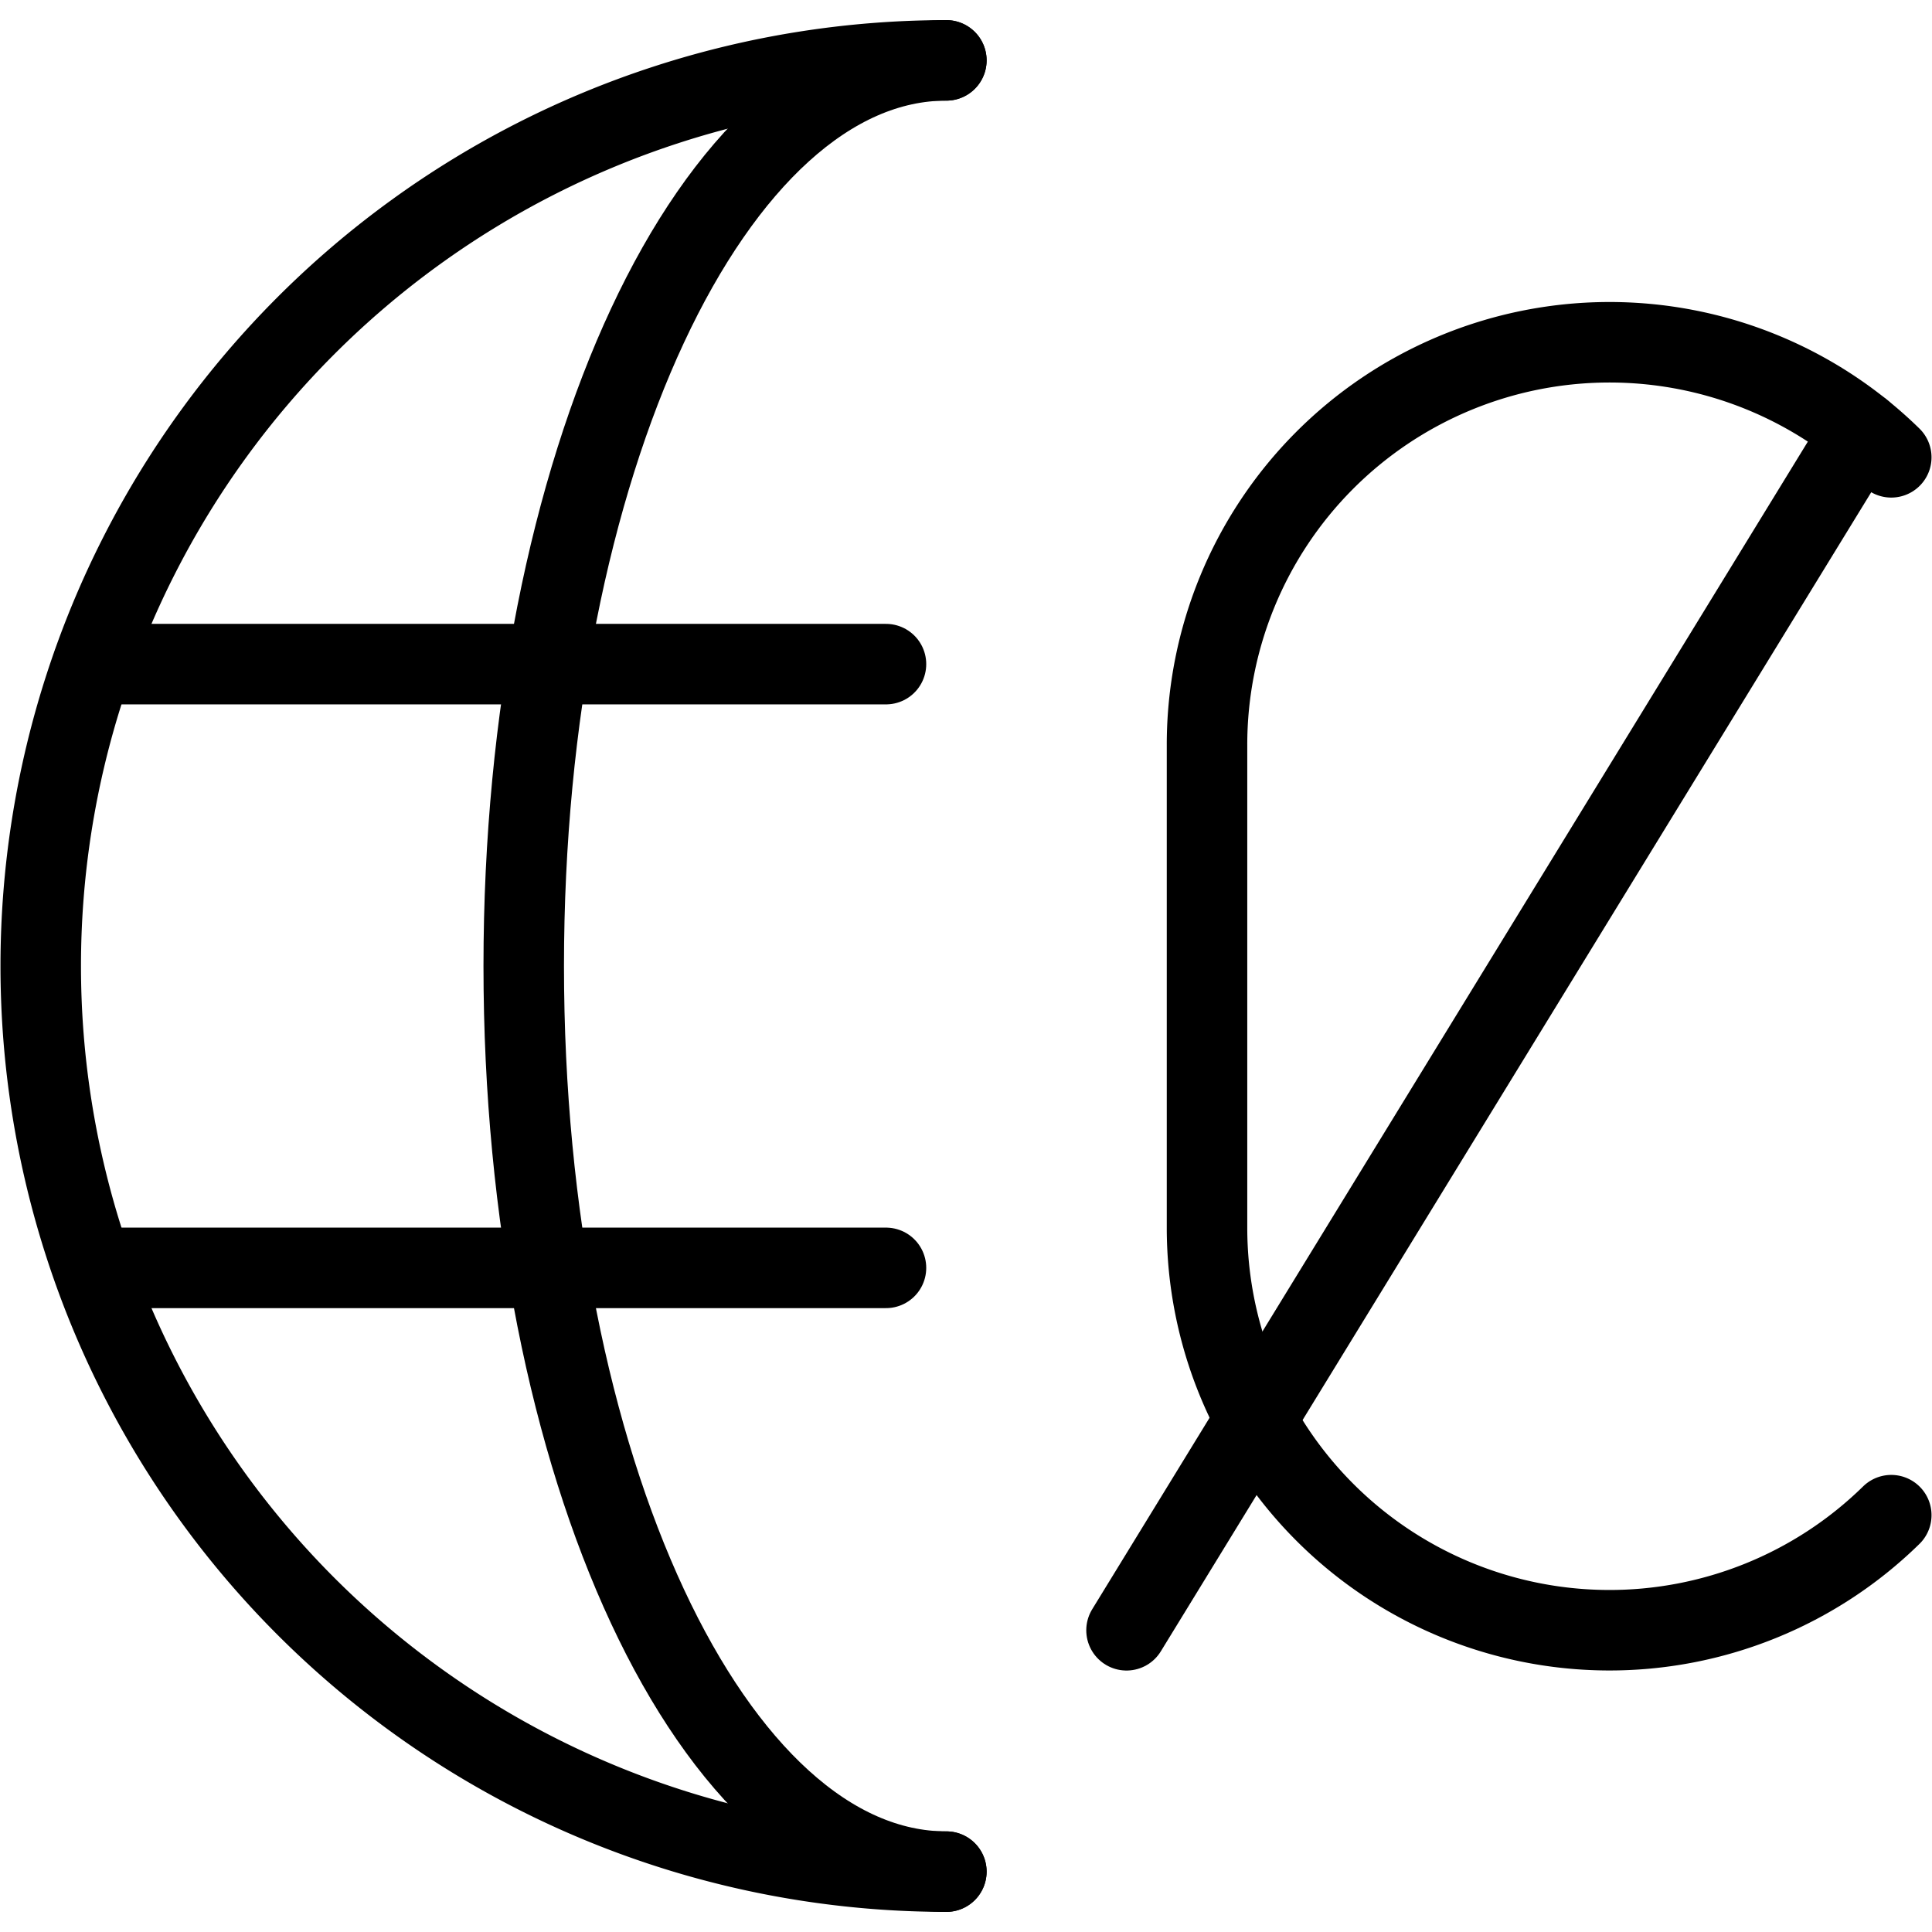
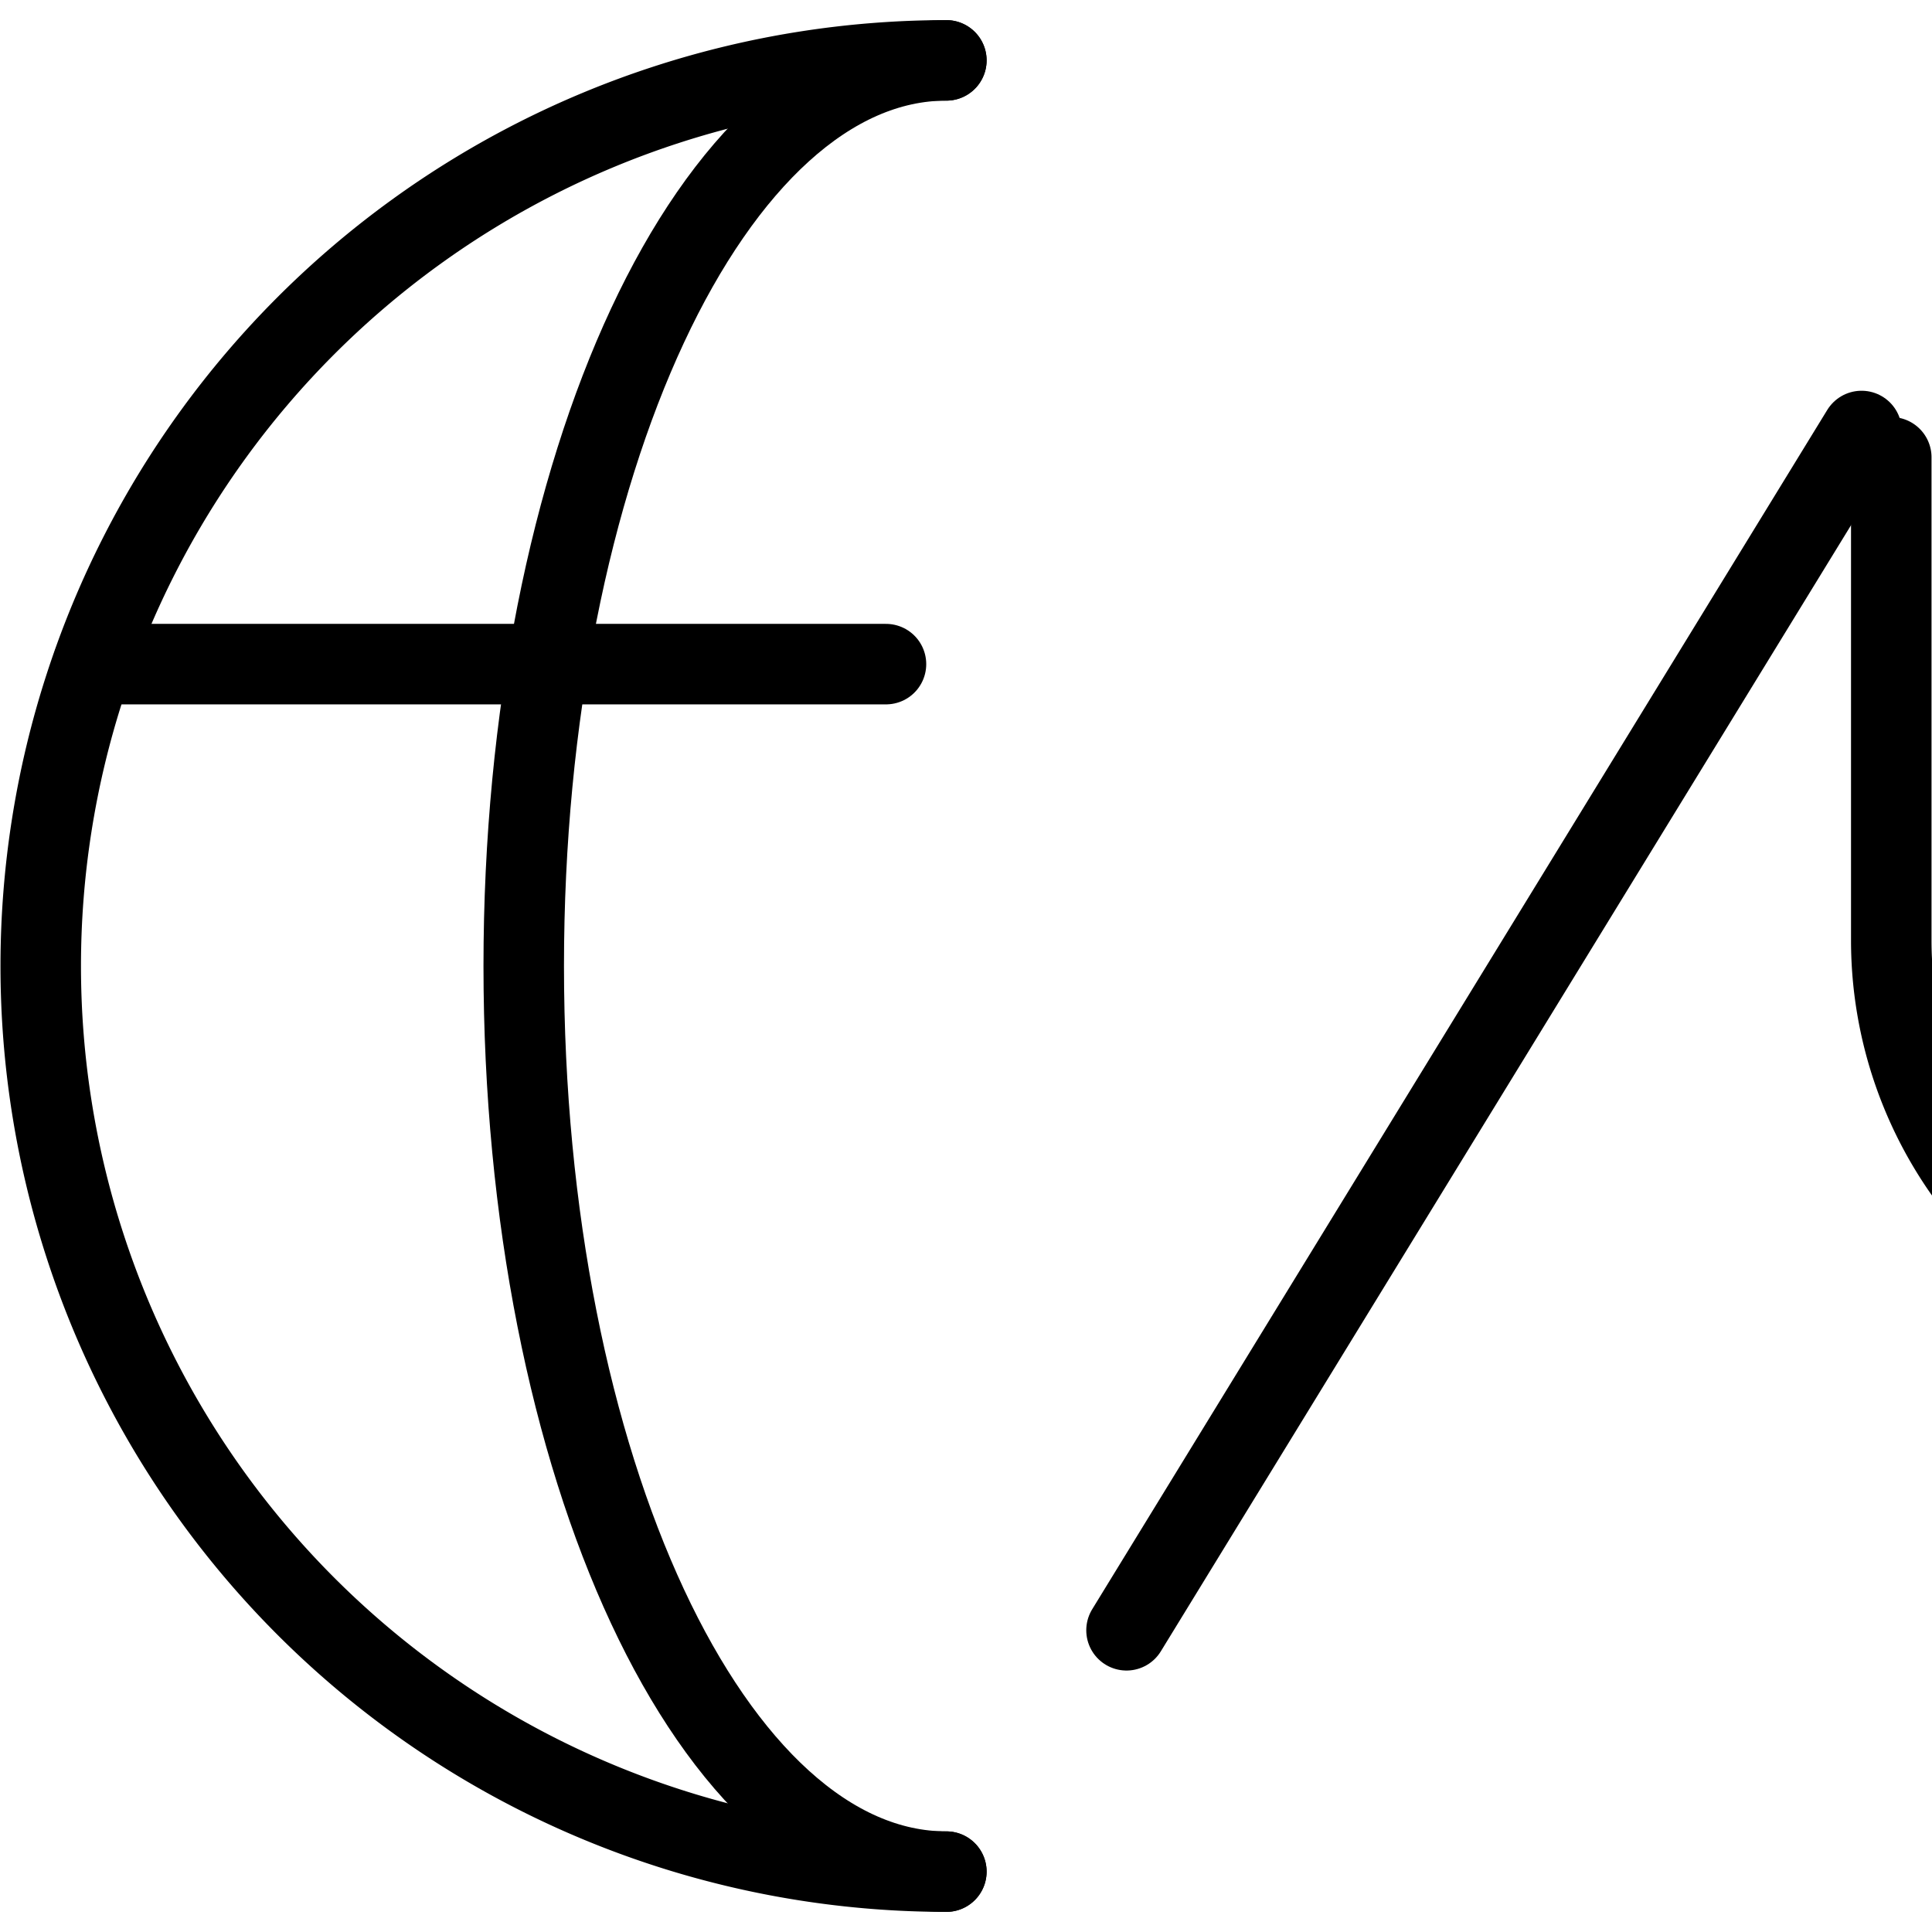
<svg xmlns="http://www.w3.org/2000/svg" viewBox="0 0 24 24">
  <g transform="matrix(1,0,0,1,0,0)">
    <defs>
      <style>.a{fill:none;stroke:#000000;stroke-linecap:round;stroke-linejoin:round;}</style>
    </defs>
    <path class="a" d="M11.756,23.25a11.25,11.25,0,0,1,0-22.5" />
    <line class="a" x1="1.154" y1="8.25" x2="11.006" y2="8.25" />
-     <line class="a" x1="1.158" y1="15.75" x2="11.006" y2="15.75" />
    <path class="a" d="M11.756,23.25c-2.9,0-5.25-5.037-5.25-11.25S8.856.75,11.756.75" />
-     <path class="a" d="M23.494,5.681a5,5,0,0,0-8.5,3.571v6a5,5,0,0,0,8.5,3.57" />
+     <path class="a" d="M23.494,5.681v6a5,5,0,0,0,8.5,3.57" />
    <line class="a" x1="13.994" y1="20.252" x2="23.125" y2="5.354" />
  </g>
</svg>